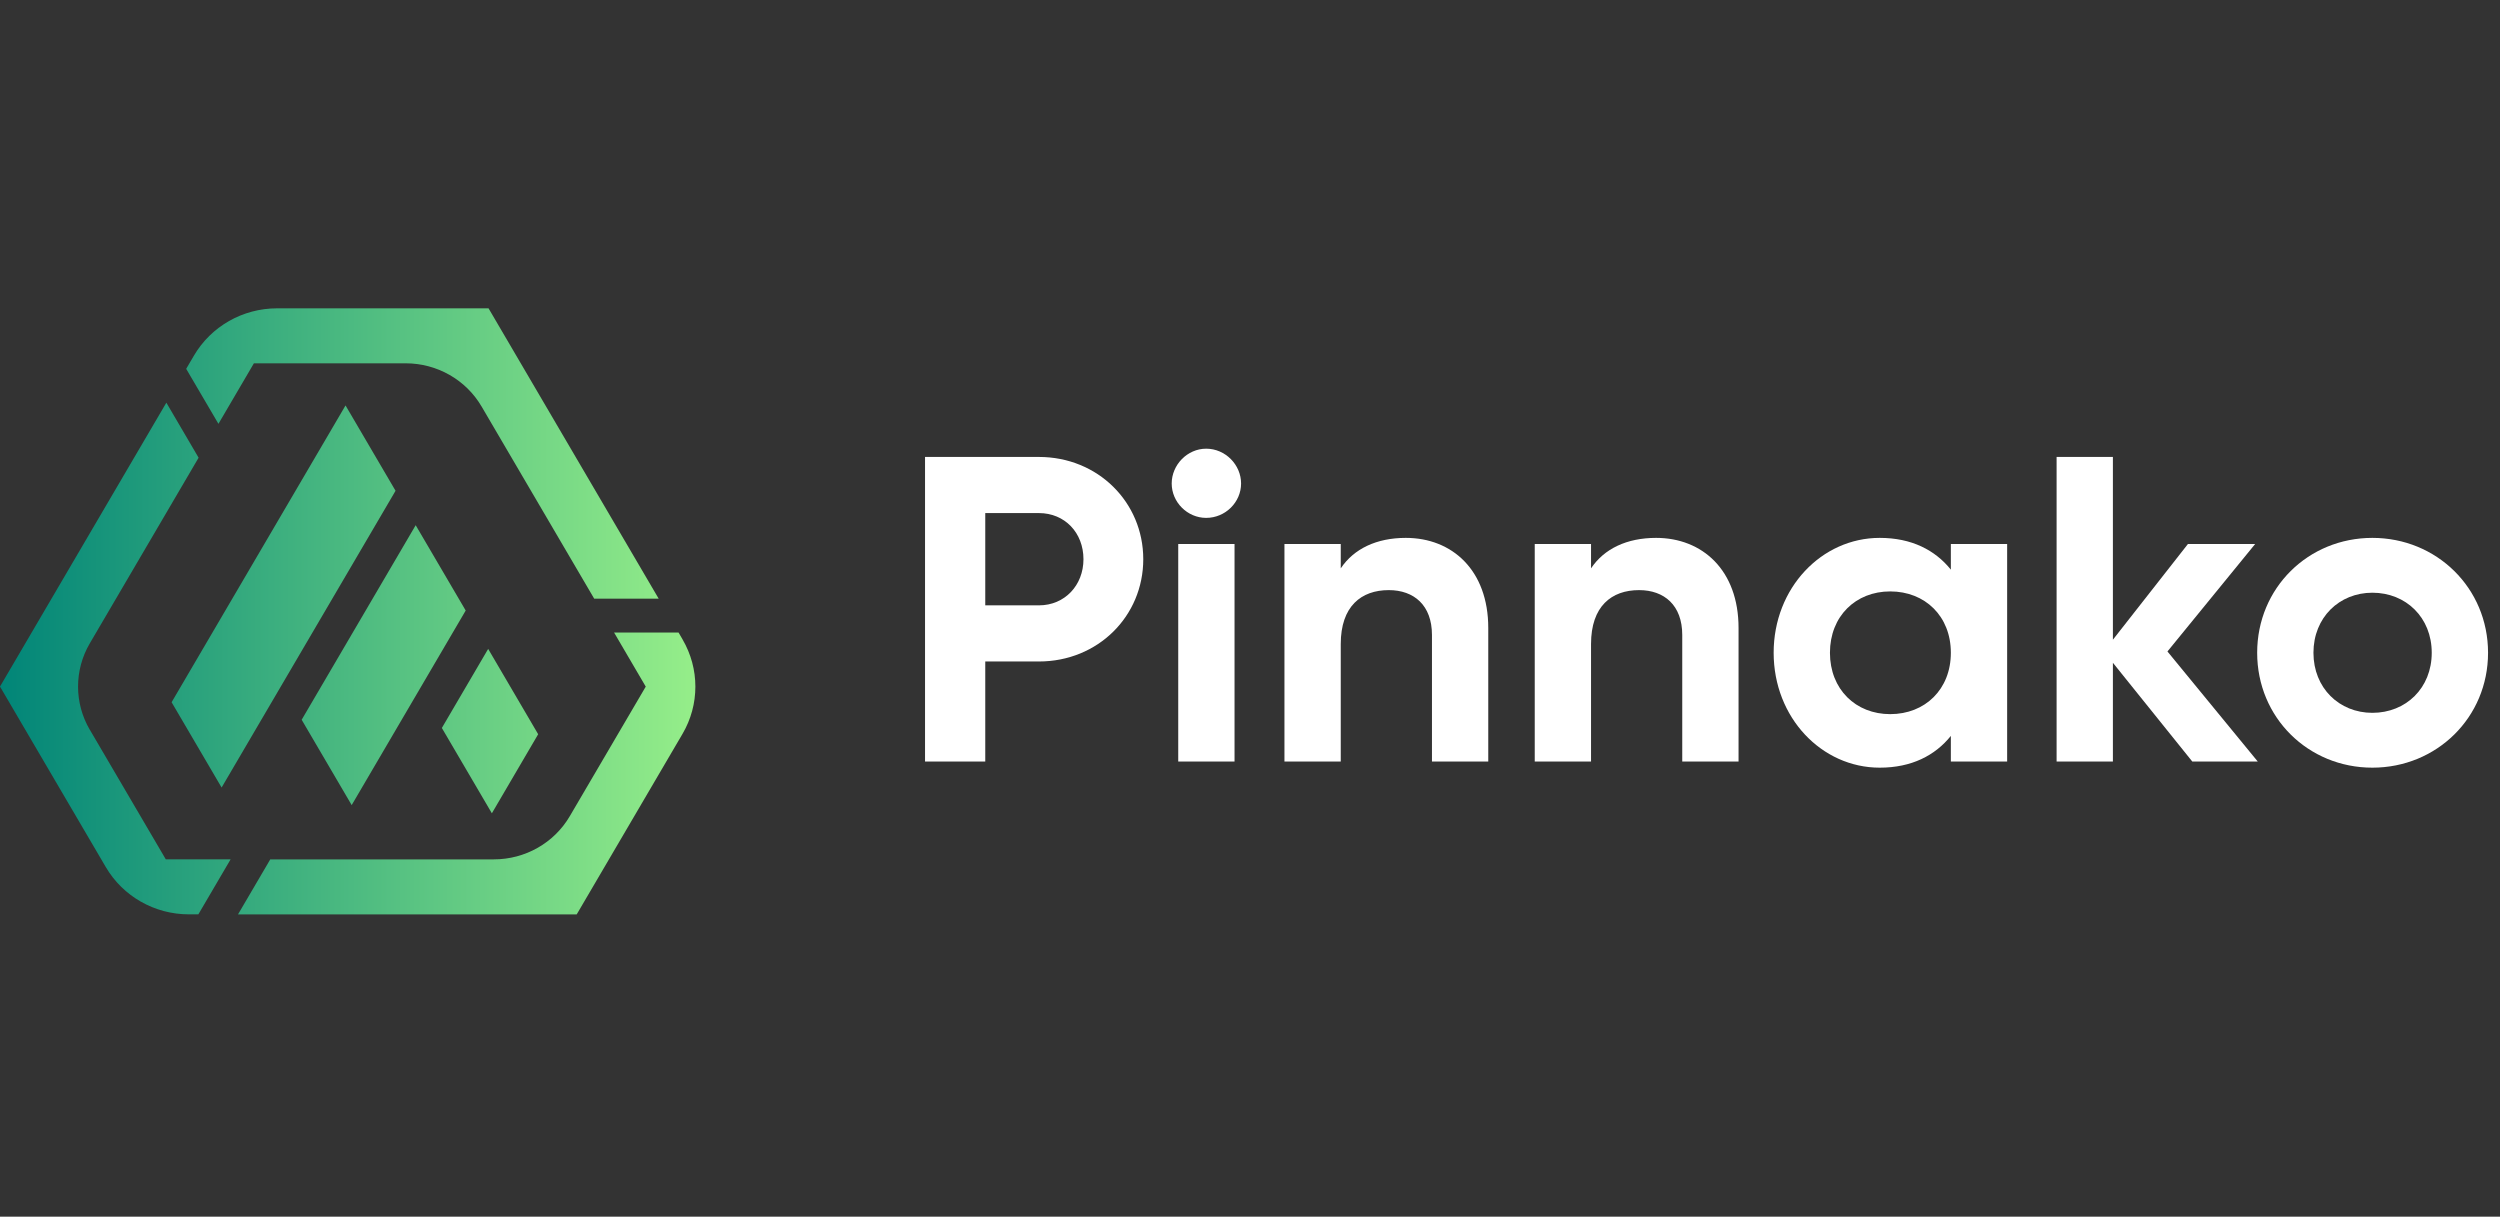
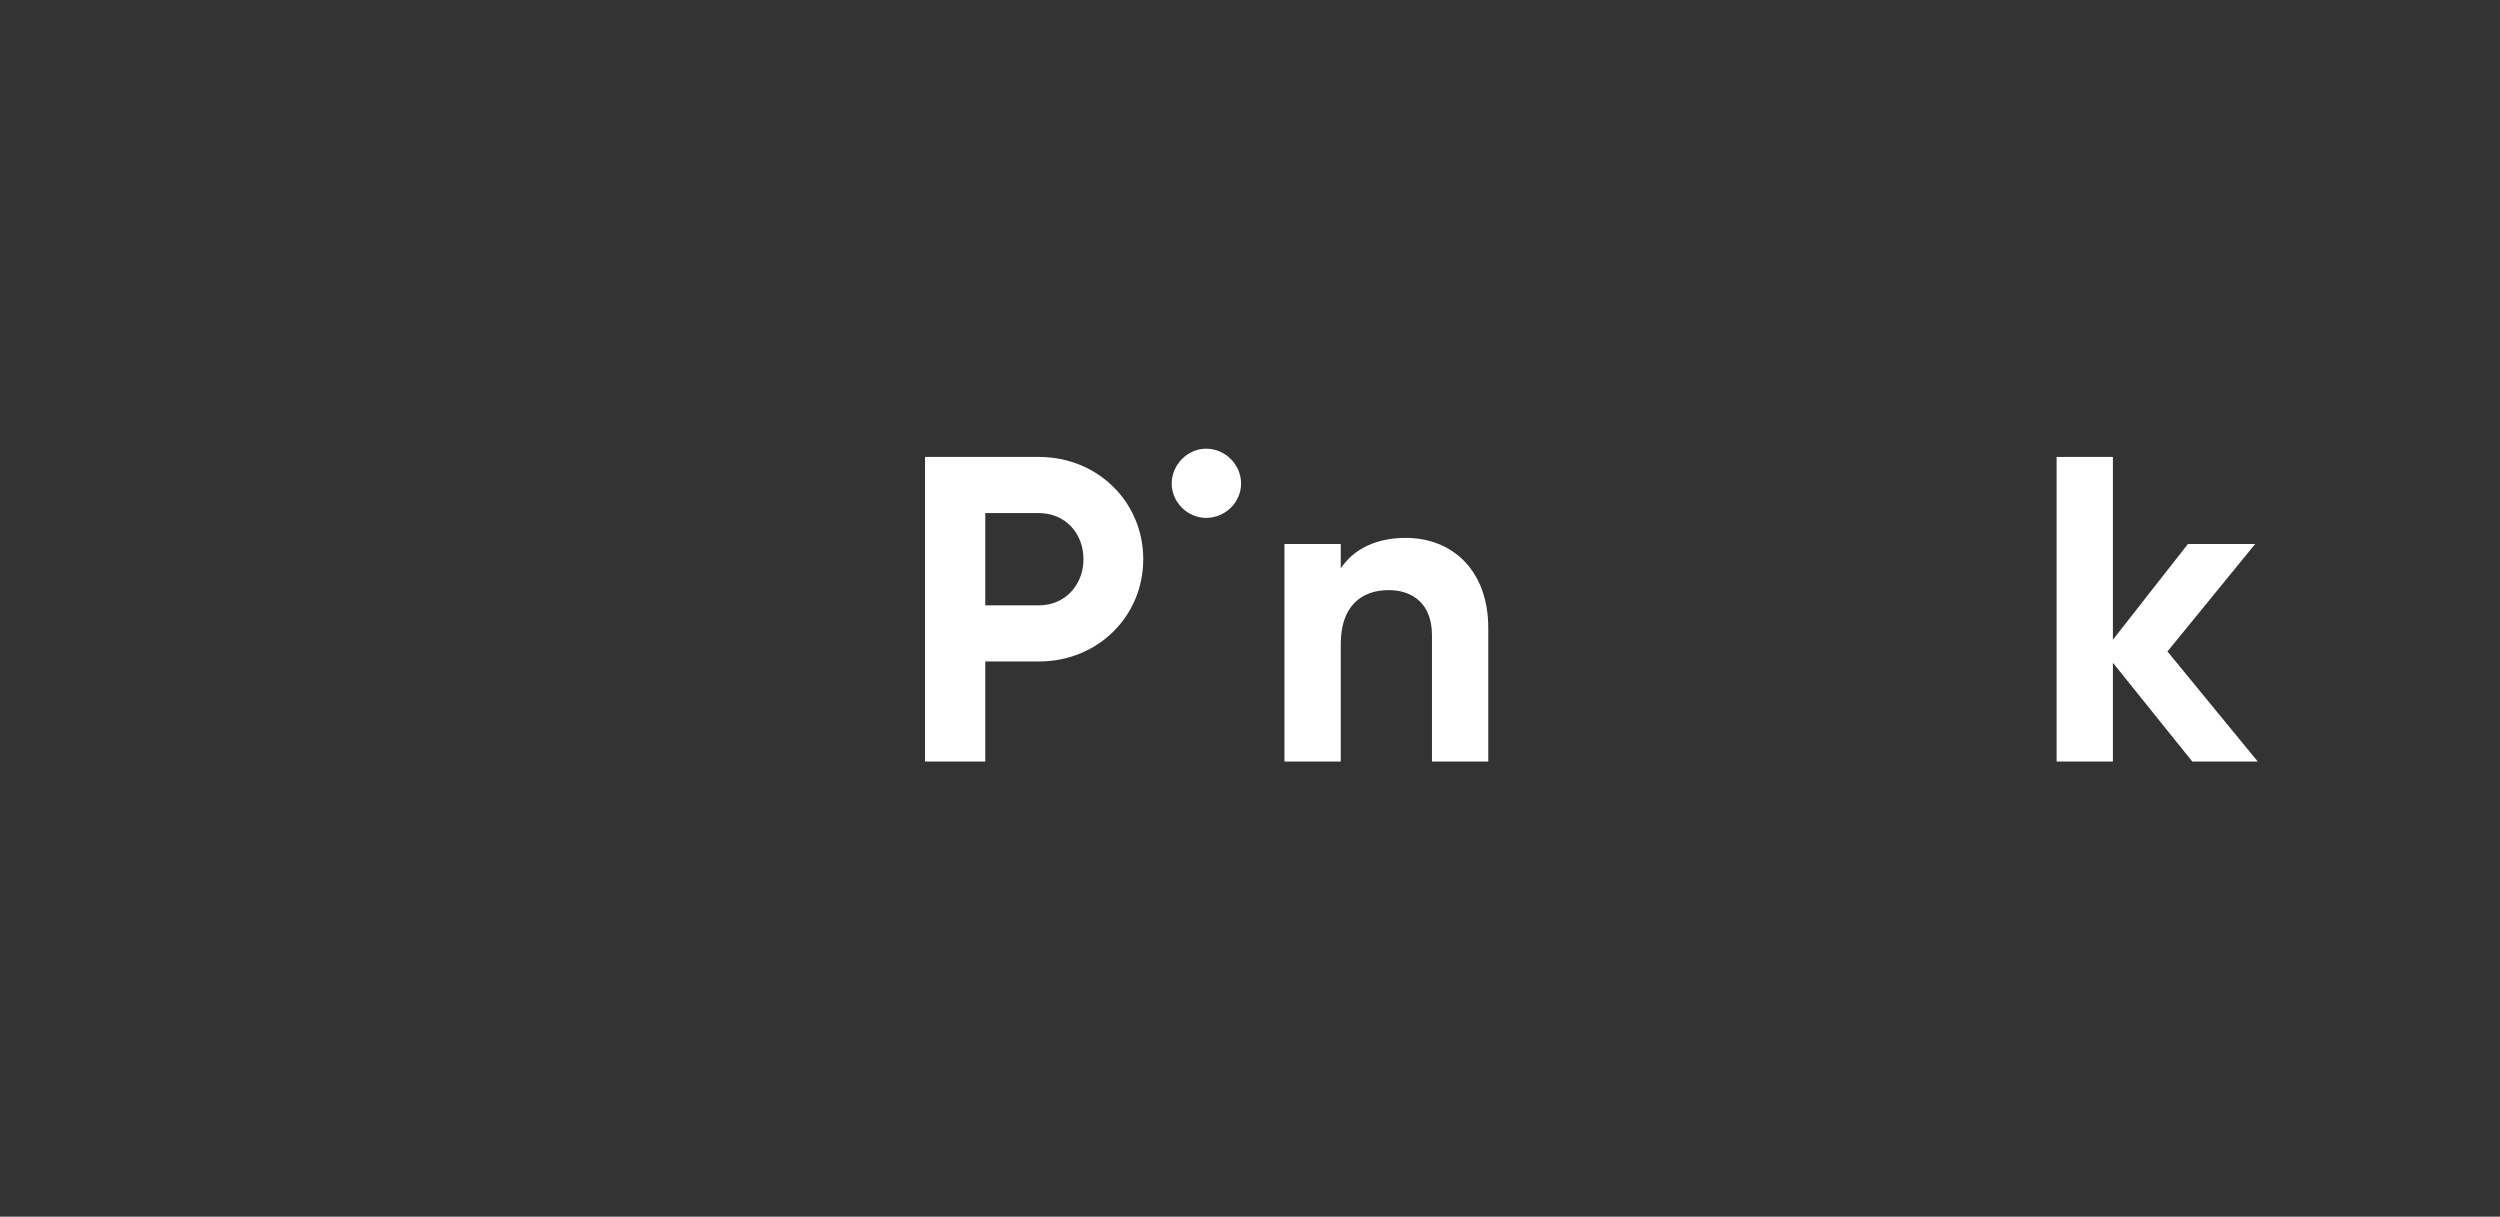
<svg xmlns="http://www.w3.org/2000/svg" width="150" height="73" viewBox="0 0 150 73" fill="none">
  <rect x="0" y="0" width="150" height="73" fill="#333333" stroke="none" />
-   <path d="M13.107 25.431L11.171 22.13L11.636 21.337C12.666 19.582 14.566 18.5 16.621 18.5H29.313L39.52 35.919H35.651L28.895 24.39C27.957 22.787 26.22 21.799 24.343 21.799H15.234L13.107 25.429V25.431ZM40.951 38.359L40.714 37.953H36.845L38.745 41.197L34.187 48.971C33.249 50.574 31.512 51.562 29.635 51.562H16.216L14.28 54.864H34.602L40.951 44.033C41.98 42.279 41.98 40.117 40.951 38.362V38.359ZM5.387 43.785C4.449 42.182 4.449 40.206 5.387 38.603L11.916 27.463L9.981 24.161L0 41.194L6.349 52.026C7.377 53.782 9.277 54.861 11.334 54.861H11.901L13.837 51.559H9.947L5.39 43.785H5.387ZM10.295 42.131L13.296 47.252L23.733 29.447L20.732 24.326L10.298 42.131H10.295ZM32.29 44.054L29.29 38.934L26.511 43.678L29.512 48.798L32.29 44.054ZM27.942 36.632L24.941 31.512L18.1 43.185L21.101 48.306L27.942 36.632Z" fill="url(#paint0_linear_954_1213)" />
  <path d="M62.337 27.417C65.872 27.417 68.596 30.133 68.596 33.553C68.596 36.973 65.872 39.689 62.337 39.689H59.116V45.694H55.502V27.417H62.337ZM62.337 36.321C63.882 36.321 65.008 35.12 65.008 33.553C65.008 31.96 63.882 30.785 62.337 30.785H59.116V36.321H62.337Z" fill="white" />
-   <path d="M72.37 31.073C71.244 31.073 70.302 30.133 70.302 29.01C70.302 27.887 71.244 26.921 72.37 26.921C73.522 26.921 74.465 27.887 74.465 29.01C74.465 30.133 73.522 31.073 72.37 31.073ZM70.694 45.694V32.639H74.072V45.694H70.694Z" fill="white" />
+   <path d="M72.37 31.073C71.244 31.073 70.302 30.133 70.302 29.01C70.302 27.887 71.244 26.921 72.37 26.921C73.522 26.921 74.465 27.887 74.465 29.01C74.465 30.133 73.522 31.073 72.37 31.073ZM70.694 45.694V32.639H74.072H70.694Z" fill="white" />
  <path d="M84.347 32.273C87.123 32.273 89.296 34.206 89.296 37.678V45.694H85.918V38.096C85.918 36.321 84.845 35.407 83.326 35.407C81.676 35.407 80.445 36.373 80.445 38.644V45.694H77.067V32.639H80.445V34.101C81.231 32.926 82.593 32.273 84.347 32.273Z" fill="white" />
-   <path d="M99.364 32.273C102.139 32.273 104.313 34.206 104.313 37.678V45.694H100.935V38.096C100.935 36.321 99.861 35.407 98.343 35.407C96.693 35.407 95.462 36.373 95.462 38.644V45.694H92.084V32.639H95.462V34.101C96.247 32.926 97.609 32.273 99.364 32.273Z" fill="white" />
-   <path d="M117.051 32.639H120.429V45.694H117.051V44.154C116.108 45.328 114.695 46.06 112.783 46.06C109.3 46.06 106.419 43.057 106.419 39.166C106.419 35.276 109.3 32.273 112.783 32.273C114.695 32.273 116.108 33.005 117.051 34.179V32.639ZM113.411 42.848C115.506 42.848 117.051 41.36 117.051 39.166C117.051 36.973 115.506 35.485 113.411 35.485C111.343 35.485 109.797 36.973 109.797 39.166C109.797 41.36 111.343 42.848 113.411 42.848Z" fill="white" />
  <path d="M135.467 45.694H131.539L126.774 39.767V45.694H123.396V27.417H126.774V38.383L131.277 32.639H135.31L130.047 39.088L135.467 45.694Z" fill="white" />
-   <path d="M142.343 46.06C138.494 46.06 135.43 43.057 135.43 39.166C135.43 35.276 138.494 32.273 142.343 32.273C146.193 32.273 149.283 35.276 149.283 39.166C149.283 43.057 146.193 46.06 142.343 46.06ZM142.343 42.77C144.359 42.77 145.904 41.281 145.904 39.166C145.904 37.052 144.359 35.563 142.343 35.563C140.353 35.563 138.807 37.052 138.807 39.166C138.807 41.281 140.353 42.77 142.343 42.77Z" fill="white" />
  <defs>
    <linearGradient id="paint0_linear_954_1213" x1="0" y1="36.681" x2="41.722" y2="36.681" gradientUnits="userSpaceOnUse">
      <stop stop-color="#018578" />
      <stop offset="0.99" stop-color="#94ED89" />
    </linearGradient>
  </defs>
</svg>